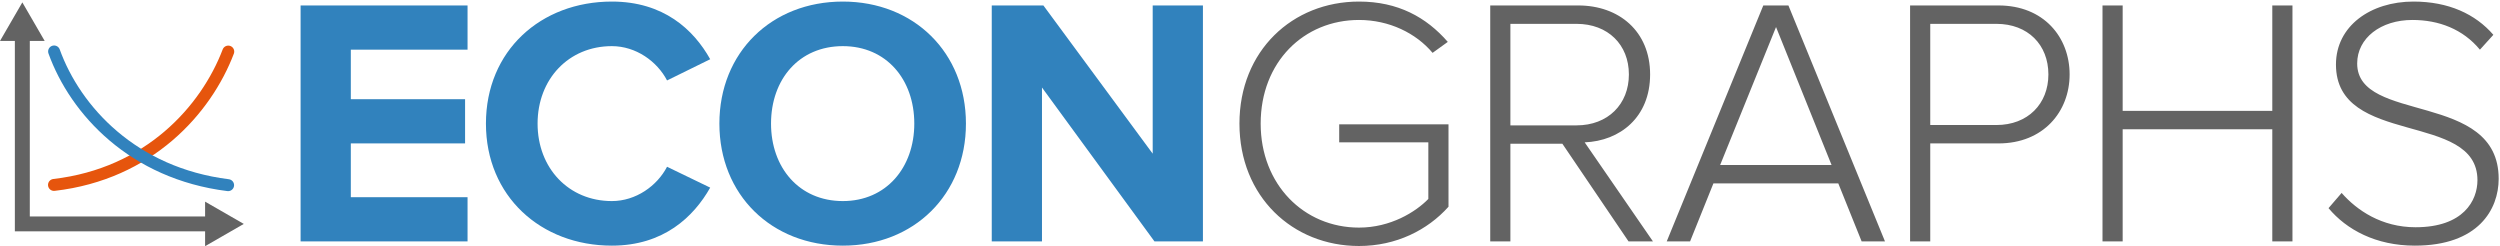
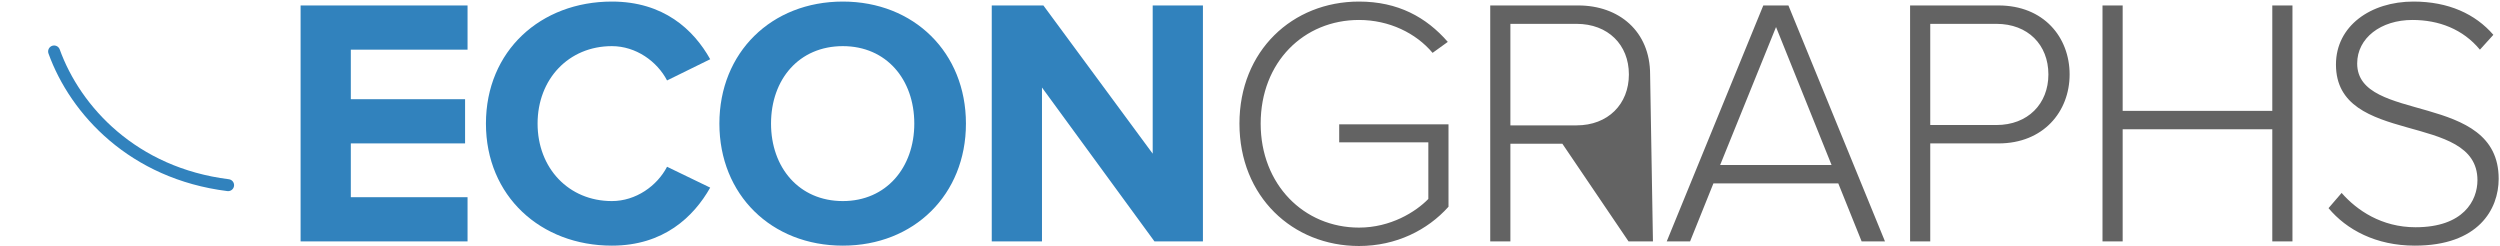
<svg xmlns="http://www.w3.org/2000/svg" width="1046px" height="103px" viewBox="0 0 1046 103" version="1.1">
  <title>Group</title>
  <desc>Created with Sketch.</desc>
  <defs />
  <g id="Web" stroke="none" stroke-width="1" fill="none" fill-rule="evenodd">
    <g id="EconGraphs-Center" transform="translate(-99, -123)">
      <g id="Group" transform="translate(99, 123)">
        <path d="M195.624,101 L195.624,82.5 L146.784,82.5 L146.784,60.004 L194.588,60.004 L194.588,41.504 L146.784,41.504 L146.784,20.784 L195.624,20.784 L195.624,2.284 L125.768,2.284 L125.768,101 L195.624,101 Z M256.004,102.776 C277.612,102.776 290.192,90.788 297.148,78.504 L279.092,69.772 C274.948,77.764 266.068,84.128 256.004,84.128 C237.948,84.128 224.924,70.364 224.924,51.716 C224.924,33.068 237.948,19.304 256.004,19.304 C266.068,19.304 274.948,25.668 279.092,33.66 L297.148,24.78 C290.192,12.348 277.612,0.656 256.004,0.656 C226.256,0.656 203.316,21.228 203.316,51.716 C203.316,82.056 226.256,102.776 256.004,102.776 Z M352.644,102.776 C322.748,102.776 300.992,81.464 300.992,51.716 C300.992,21.968 322.748,0.656 352.644,0.656 C382.392,0.656 404.148,21.968 404.148,51.716 C404.148,81.464 382.392,102.776 352.644,102.776 Z M352.644,84.128 C370.848,84.128 382.54,70.068 382.54,51.716 C382.54,33.216 370.848,19.304 352.644,19.304 C334.292,19.304 322.6,33.216 322.6,51.716 C322.6,70.068 334.292,84.128 352.644,84.128 Z M503.304,101 L503.304,2.284 L482.288,2.284 L482.288,64.296 L436.556,2.284 L414.948,2.284 L414.948,101 L435.964,101 L435.964,36.62 L483.028,101 L503.304,101 Z" id="ECON" fill="#3182bd" />
-         <path d="M568.608,102.924 C584.148,102.924 597.32,96.264 606.052,86.496 L606.052,52.012 L560.32,52.012 L560.32,59.56 L597.616,59.56 L597.616,83.24 C592.288,88.716 581.78,95.228 568.608,95.228 C545.52,95.228 527.464,77.172 527.464,51.716 C527.464,25.964 545.52,8.352 568.608,8.352 C581.188,8.352 592.436,13.828 599.392,22.116 L605.756,17.528 C596.728,7.168 584.888,0.656 568.608,0.656 C540.784,0.656 518.584,21.228 518.584,51.716 C518.584,82.204 540.784,102.924 568.608,102.924 Z M691.592,101 L681.38,101 L653.704,60.152 L631.948,60.152 L631.948,101 L623.512,101 L623.512,2.284 L660.364,2.284 C677.384,2.284 690.408,13.088 690.408,31.144 C690.408,49.052 677.828,58.968 663.028,59.56 L691.592,101 Z M659.624,52.456 C672.796,52.456 681.528,43.576 681.528,31.144 C681.528,18.712 672.796,9.98 659.624,9.98 L631.948,9.98 L631.948,52.456 L659.624,52.456 Z M788.676,101 L778.908,101 L769.14,76.728 L716.896,76.728 L707.128,101 L697.36,101 L737.764,2.284 L748.272,2.284 L788.676,101 Z M766.328,69.032 L743.092,11.312 L719.708,69.032 L766.328,69.032 Z M807.616,101 L799.18,101 L799.18,2.284 L836.18,2.284 C855.124,2.284 865.928,15.604 865.928,31.144 C865.928,46.684 854.976,60.004 836.18,60.004 L807.616,60.004 L807.616,101 Z M835.292,52.308 C848.464,52.308 857.048,43.428 857.048,31.144 C857.048,18.712 848.464,9.98 835.292,9.98 L807.616,9.98 L807.616,52.308 L835.292,52.308 Z M959.164,101 L959.164,2.284 L950.728,2.284 L950.728,46.388 L888.124,46.388 L888.124,2.284 L879.688,2.284 L879.688,101 L888.124,101 L888.124,54.084 L950.728,54.084 L950.728,101 L959.164,101 Z M1010.368,102.776 C1037.008,102.776 1045.444,87.532 1045.444,74.804 C1045.444,37.952 986.244,51.864 986.244,26.556 C986.244,15.9 996.16,8.352 1009.332,8.352 C1020.432,8.352 1030.496,12.2 1037.6,20.784 L1043.224,14.568 C1035.676,5.836 1024.428,0.656 1009.776,0.656 C991.868,0.656 977.364,10.868 977.364,27 C977.364,61.484 1036.564,46.388 1036.564,75.396 C1036.564,83.832 1030.792,95.08 1010.664,95.08 C996.456,95.08 986.096,87.976 979.732,80.724 L974.256,87.088 C981.804,96.116 994.088,102.776 1010.368,102.776 Z" id="GRAPHS" fill="#636363" />
+         <path d="M568.608,102.924 C584.148,102.924 597.32,96.264 606.052,86.496 L606.052,52.012 L560.32,52.012 L560.32,59.56 L597.616,59.56 L597.616,83.24 C592.288,88.716 581.78,95.228 568.608,95.228 C545.52,95.228 527.464,77.172 527.464,51.716 C527.464,25.964 545.52,8.352 568.608,8.352 C581.188,8.352 592.436,13.828 599.392,22.116 L605.756,17.528 C596.728,7.168 584.888,0.656 568.608,0.656 C540.784,0.656 518.584,21.228 518.584,51.716 C518.584,82.204 540.784,102.924 568.608,102.924 Z M691.592,101 L681.38,101 L653.704,60.152 L631.948,60.152 L631.948,101 L623.512,101 L623.512,2.284 L660.364,2.284 C677.384,2.284 690.408,13.088 690.408,31.144 L691.592,101 Z M659.624,52.456 C672.796,52.456 681.528,43.576 681.528,31.144 C681.528,18.712 672.796,9.98 659.624,9.98 L631.948,9.98 L631.948,52.456 L659.624,52.456 Z M788.676,101 L778.908,101 L769.14,76.728 L716.896,76.728 L707.128,101 L697.36,101 L737.764,2.284 L748.272,2.284 L788.676,101 Z M766.328,69.032 L743.092,11.312 L719.708,69.032 L766.328,69.032 Z M807.616,101 L799.18,101 L799.18,2.284 L836.18,2.284 C855.124,2.284 865.928,15.604 865.928,31.144 C865.928,46.684 854.976,60.004 836.18,60.004 L807.616,60.004 L807.616,101 Z M835.292,52.308 C848.464,52.308 857.048,43.428 857.048,31.144 C857.048,18.712 848.464,9.98 835.292,9.98 L807.616,9.98 L807.616,52.308 L835.292,52.308 Z M959.164,101 L959.164,2.284 L950.728,2.284 L950.728,46.388 L888.124,46.388 L888.124,2.284 L879.688,2.284 L879.688,101 L888.124,101 L888.124,54.084 L950.728,54.084 L950.728,101 L959.164,101 Z M1010.368,102.776 C1037.008,102.776 1045.444,87.532 1045.444,74.804 C1045.444,37.952 986.244,51.864 986.244,26.556 C986.244,15.9 996.16,8.352 1009.332,8.352 C1020.432,8.352 1030.496,12.2 1037.6,20.784 L1043.224,14.568 C1035.676,5.836 1024.428,0.656 1009.776,0.656 C991.868,0.656 977.364,10.868 977.364,27 C977.364,61.484 1036.564,46.388 1036.564,75.396 C1036.564,83.832 1030.792,95.08 1010.664,95.08 C996.456,95.08 986.096,87.976 979.732,80.724 L974.256,87.088 C981.804,96.116 994.088,102.776 1010.368,102.776 Z" id="GRAPHS" fill="#636363" />
        <g id="noun_707891_cc" transform="translate(0, 1)">
-           <polygon id="Shape" fill="#636363" fill-rule="nonzero" points="102 92.685 85.811 83.369 85.811 89.573 12.471 89.573 12.471 16.133 18.695 16.133 9.348 0 0 16.133 6.214 16.133 6.214 95.797 85.811 95.797 85.811 102" />
-           <path d="M22.591,76.373 C62.38,71.757 86.221,44.951 95.503,20.581" id="Path-3" stroke="#e6550d" stroke-width="5" stroke-linecap="round" />
          <path d="M22.636,20.533 C31.546,45.235 55.729,71.526 95.437,76.473" id="Path-2" stroke="#3182bd" stroke-width="5" stroke-linecap="round" />
        </g>
      </g>
    </g>
  </g>
</svg>